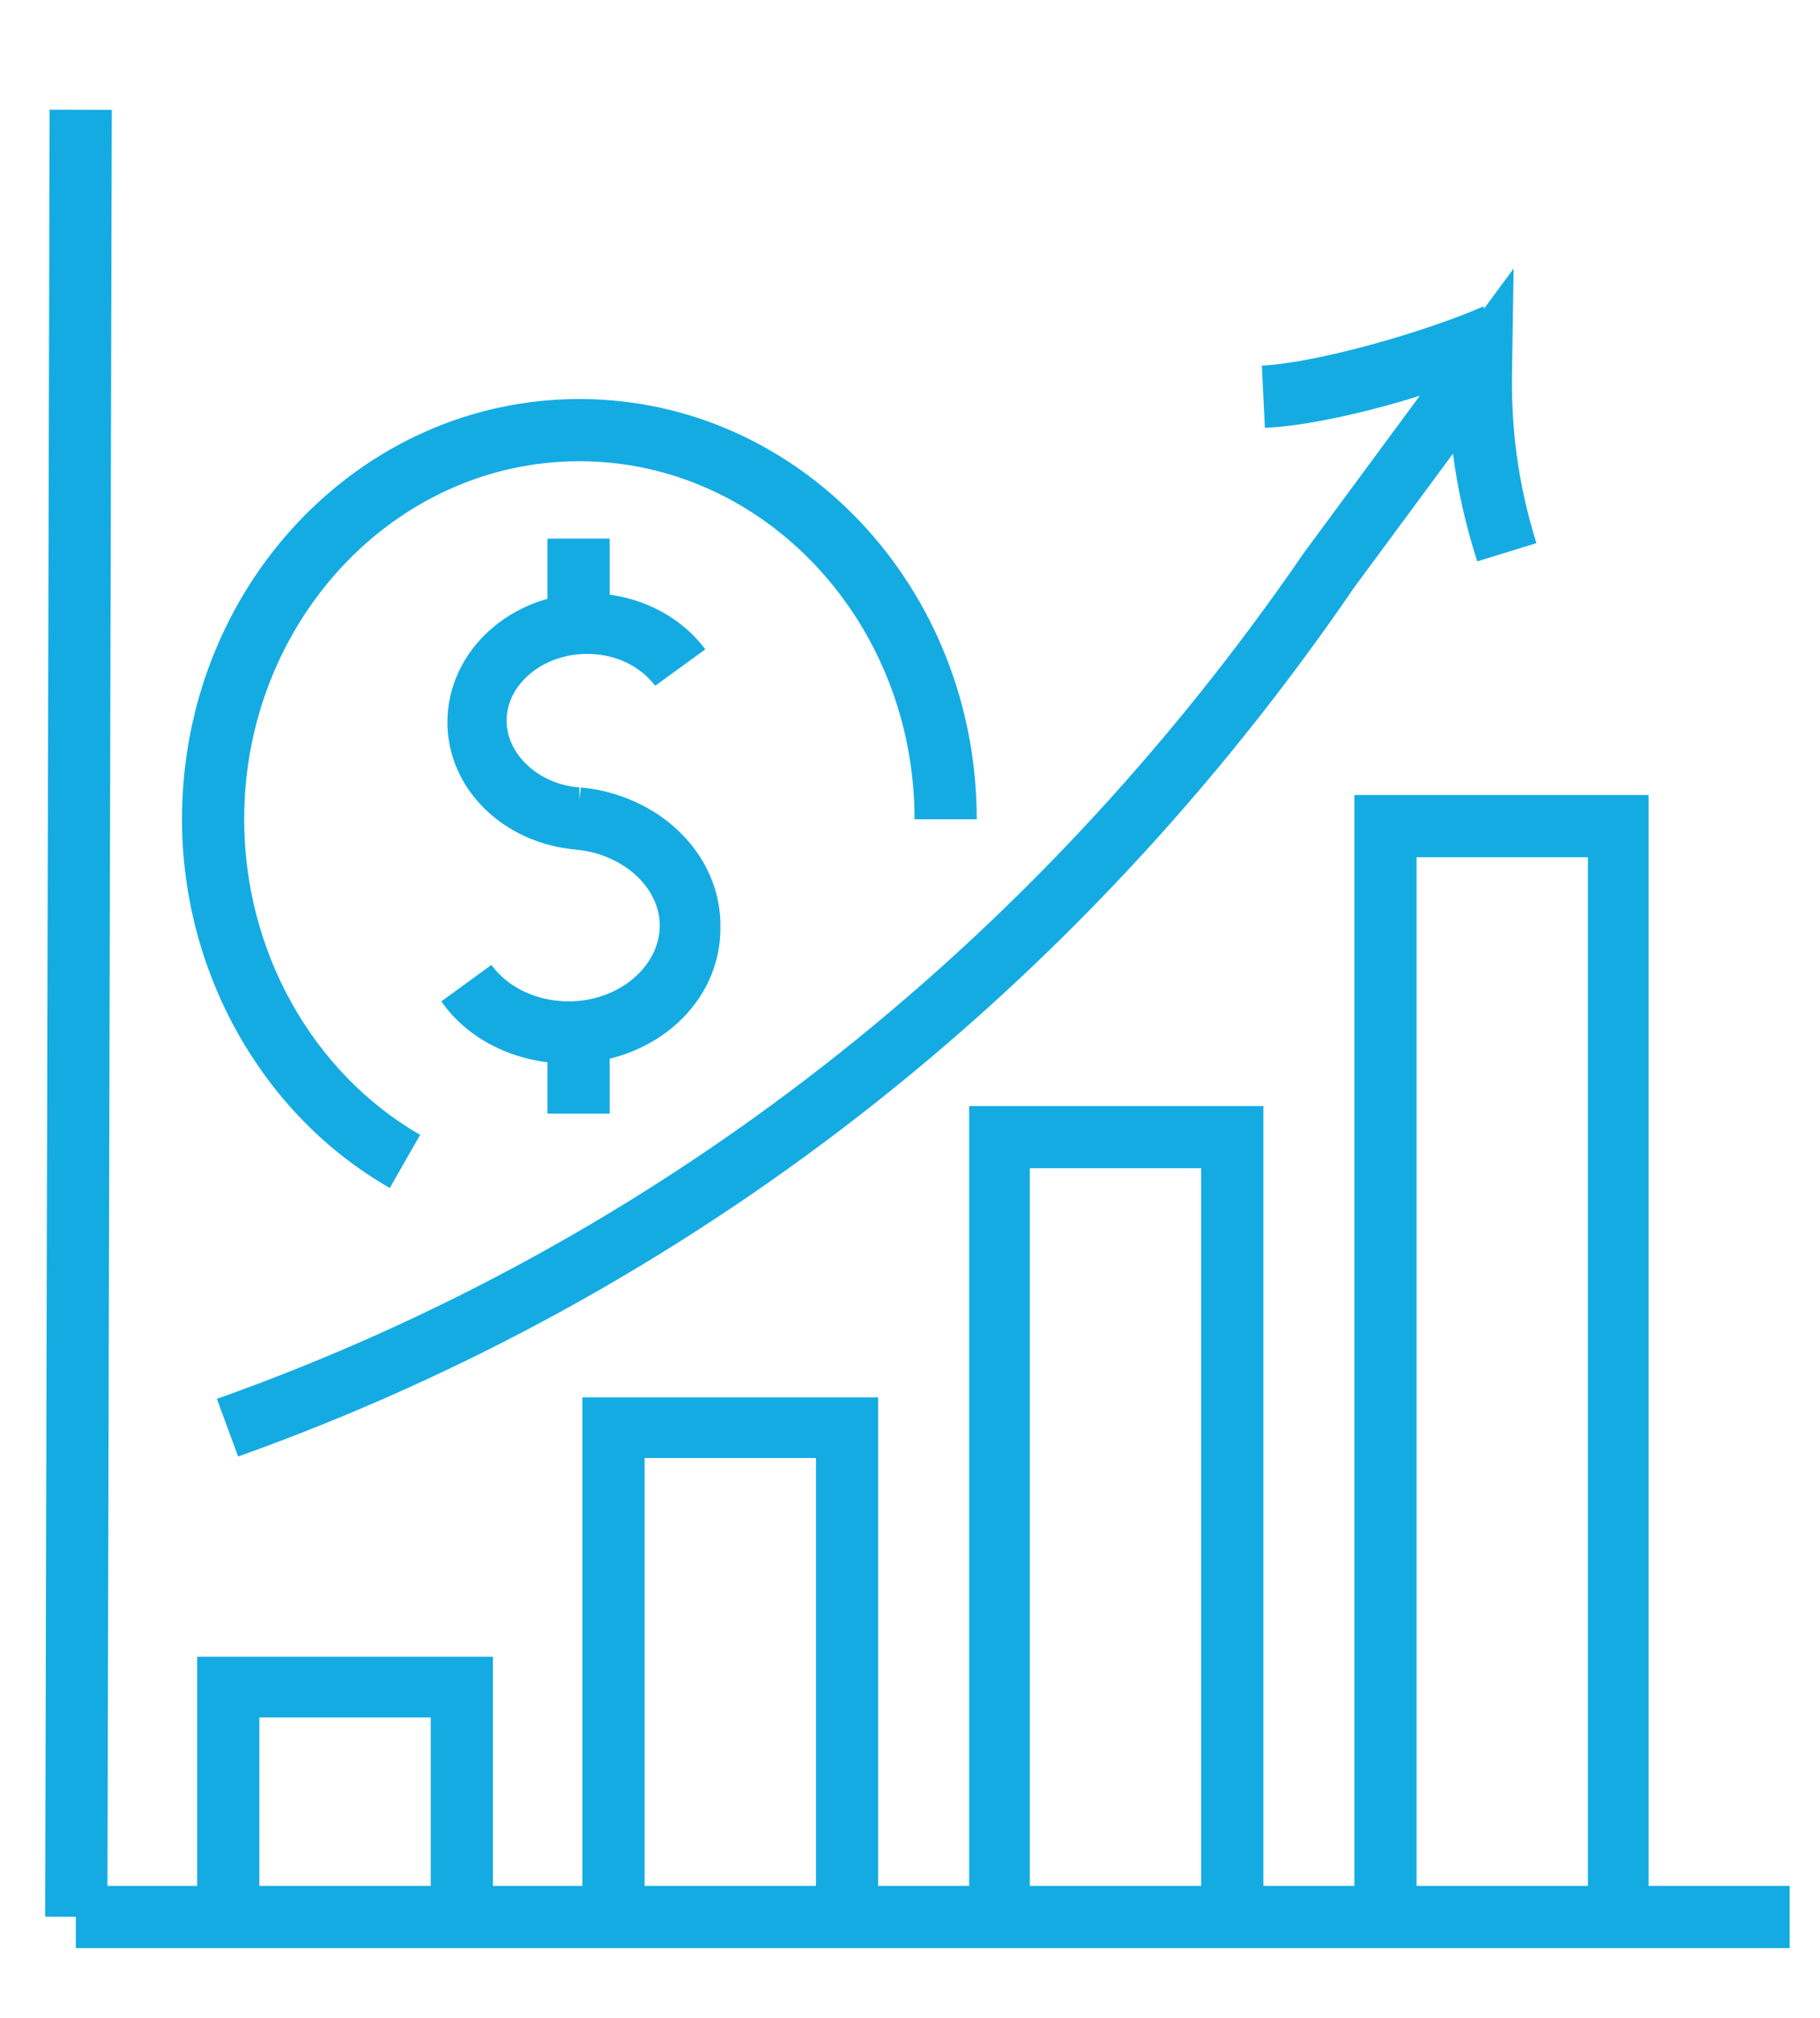
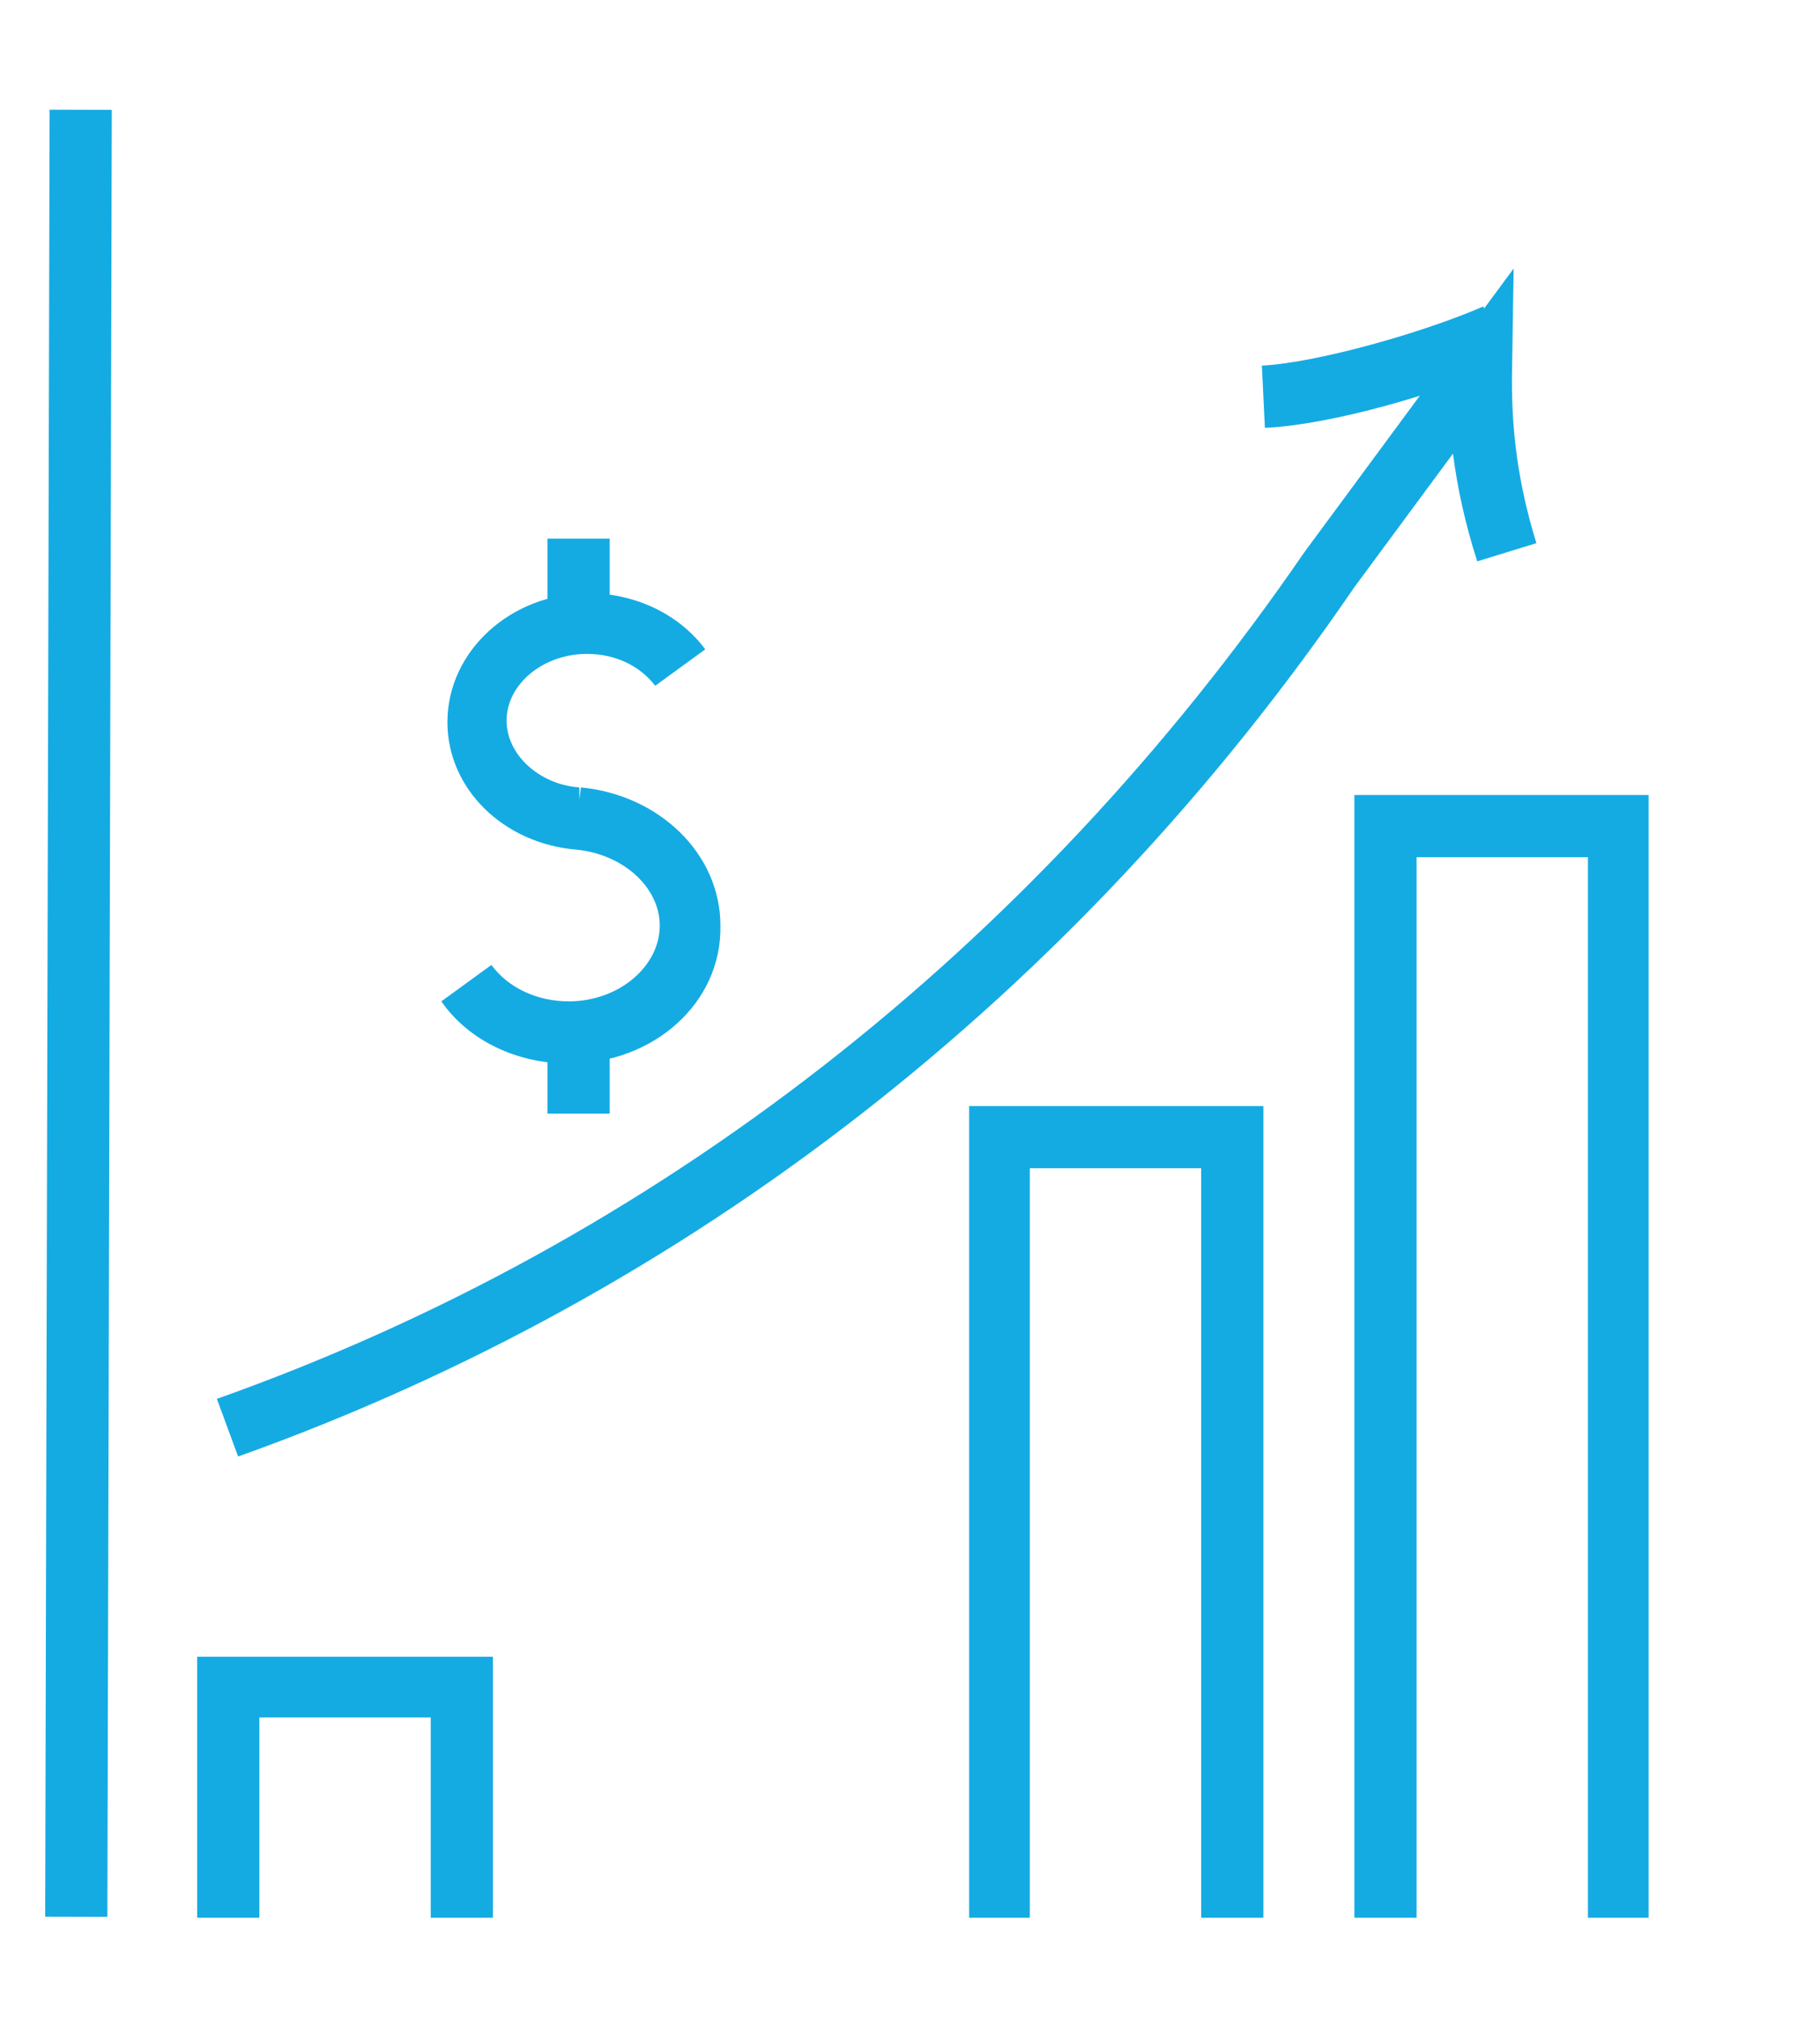
<svg xmlns="http://www.w3.org/2000/svg" version="1.1" id="Layer_1" x="0px" y="0px" viewBox="0 0 120 133" style="enable-background:new 0 0 120 133;" xml:space="preserve">
  <style type="text/css">
	.st0{fill:#14ABE3;}
</style>
  <g>
    <path class="st0" d="M37.5,70.1c-3.4,0-6.6-1.5-8.4-4.1l3.3-2.4c1.1,1.5,3,2.4,5.1,2.4c3.3,0,6-2.3,6-5c0-2.5-2.4-4.7-5.5-5   c-4.8-0.4-8.5-4-8.5-8.4c0-4.7,4.2-8.5,9.3-8.5c3.1,0,6,1.4,7.7,3.7l-3.3,2.4c-1-1.3-2.6-2.1-4.5-2.1c-2.9,0-5.3,2-5.3,4.4   c0,2.2,2.1,4.2,4.8,4.4l0,0.8l0.1-0.8c5.2,0.5,9.2,4.4,9.2,9.1C47.6,66.1,43.1,70.1,37.5,70.1z" />
    <rect x="36.1" y="68.4" class="st0" width="4.1" height="5" />
    <rect x="36.1" y="35.5" class="st0" width="4.1" height="5.2" />
-     <path class="st0" d="M25.7,78.3C17.3,73.5,12,64.1,12,54c0-15.3,11.7-27.7,26.2-27.7S64.4,38.7,64.4,54h-4.1   c0-13-9.9-23.6-22.1-23.6S16.1,41,16.1,54c0,8.7,4.5,16.7,11.6,20.8L25.7,78.3z" />
-     <polygon class="st0" points="57.9,126.4 53.8,126.4 53.8,96.1 42.5,96.1 42.5,126.4 38.4,126.4 38.4,92.1 57.9,92.1  " />
    <polygon class="st0" points="32.5,126.4 28.4,126.4 28.4,113.2 17.1,113.2 17.1,126.4 13,126.4 13,109.2 32.5,109.2  " />
    <polygon class="st0" points="83.3,126.4 79.2,126.4 79.2,77 67.9,77 67.9,126.4 63.9,126.4 63.9,72.9 83.3,72.9  " />
    <polygon class="st0" points="108.7,126.4 104.7,126.4 104.7,56.5 93.4,56.5 93.4,126.4 89.3,126.4 89.3,52.4 108.7,52.4  " />
    <rect x="-54.3" y="64.8" transform="matrix(2.441399e-03 -1 1 2.441399e-03 -61.688 71.872)" class="st0" width="119.1" height="4.1" />
-     <rect x="5" y="124.3" class="st0" width="113" height="4.1" />
    <g>
      <path class="st0" d="M83.4,28.2l-0.2-4.1c3.7-0.2,10.7-2.2,14.6-3.9l1.6,3.7C95.1,25.9,87.8,28,83.4,28.2z" />
      <path class="st0" d="M15.7,96l-1.4-3.8C43.3,81.9,68,62.6,86,36.4l13.8-18.7l-0.1,6.4c-0.1,4.2,0.4,7.8,1.6,11.7l-3.9,1.2    c-0.8-2.5-1.3-4.8-1.6-7.1l-6.5,8.8C70.9,65.6,45.4,85.4,15.7,96z" />
    </g>
  </g>
</svg>